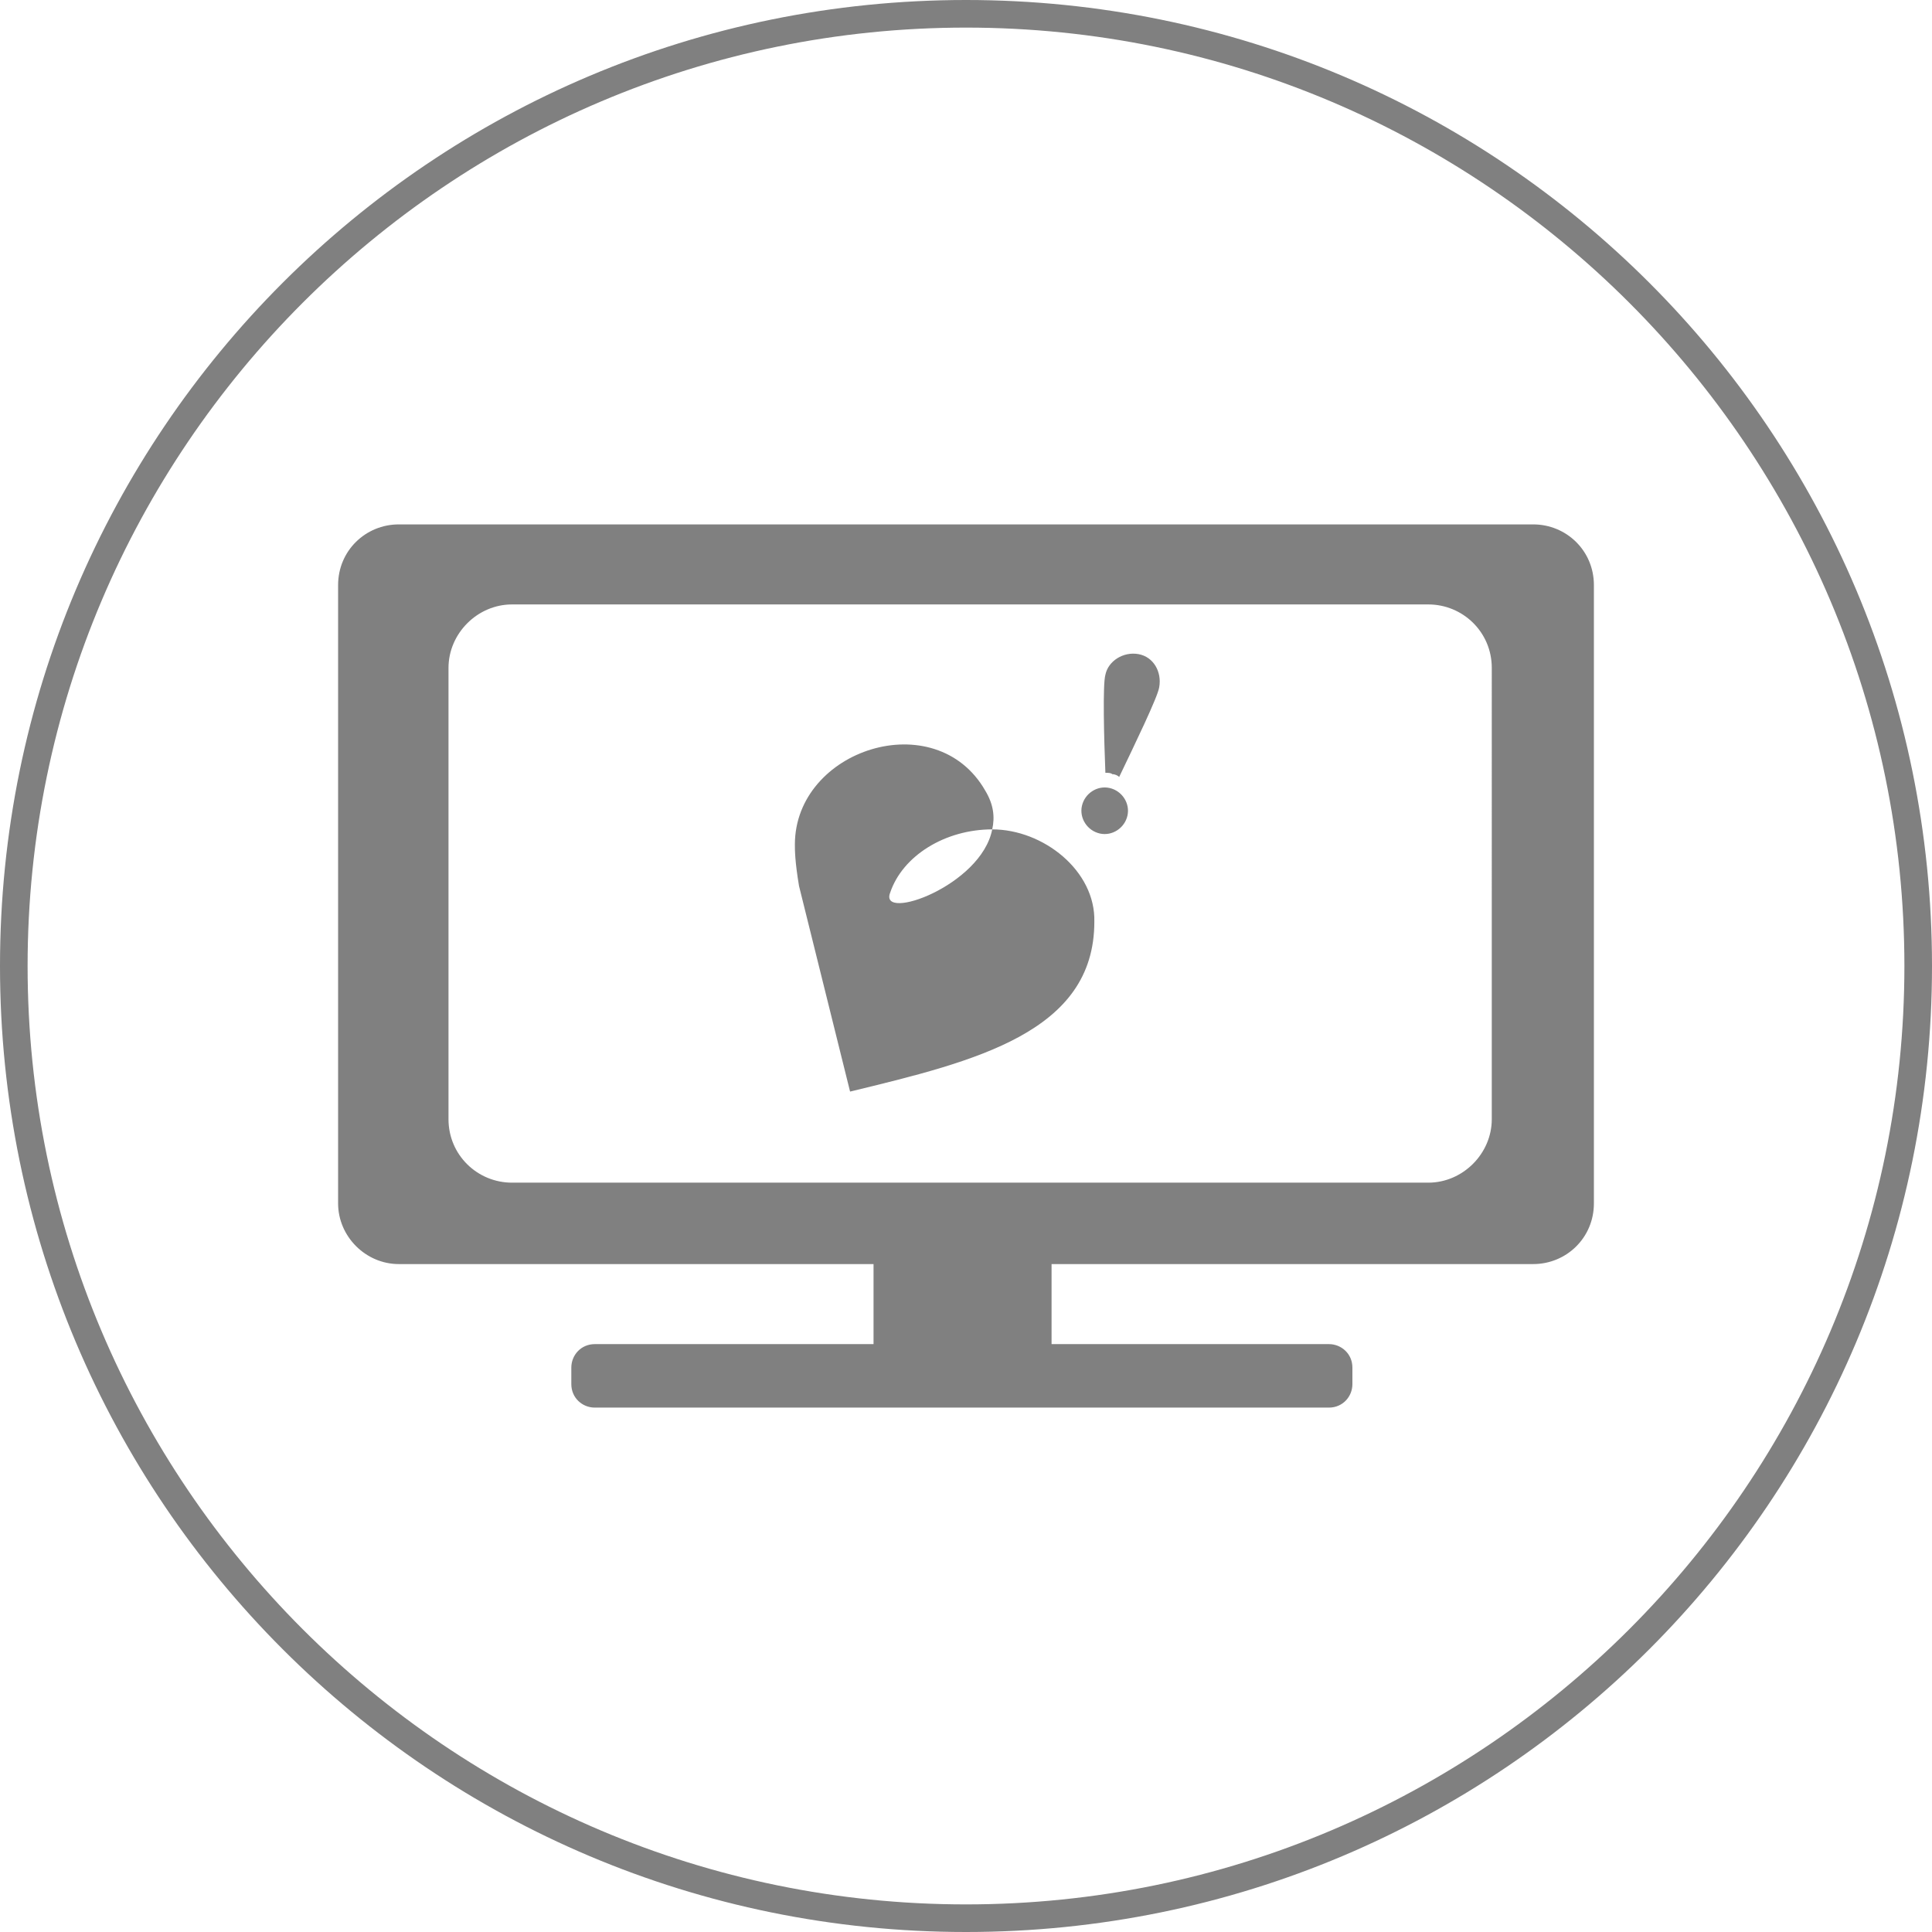
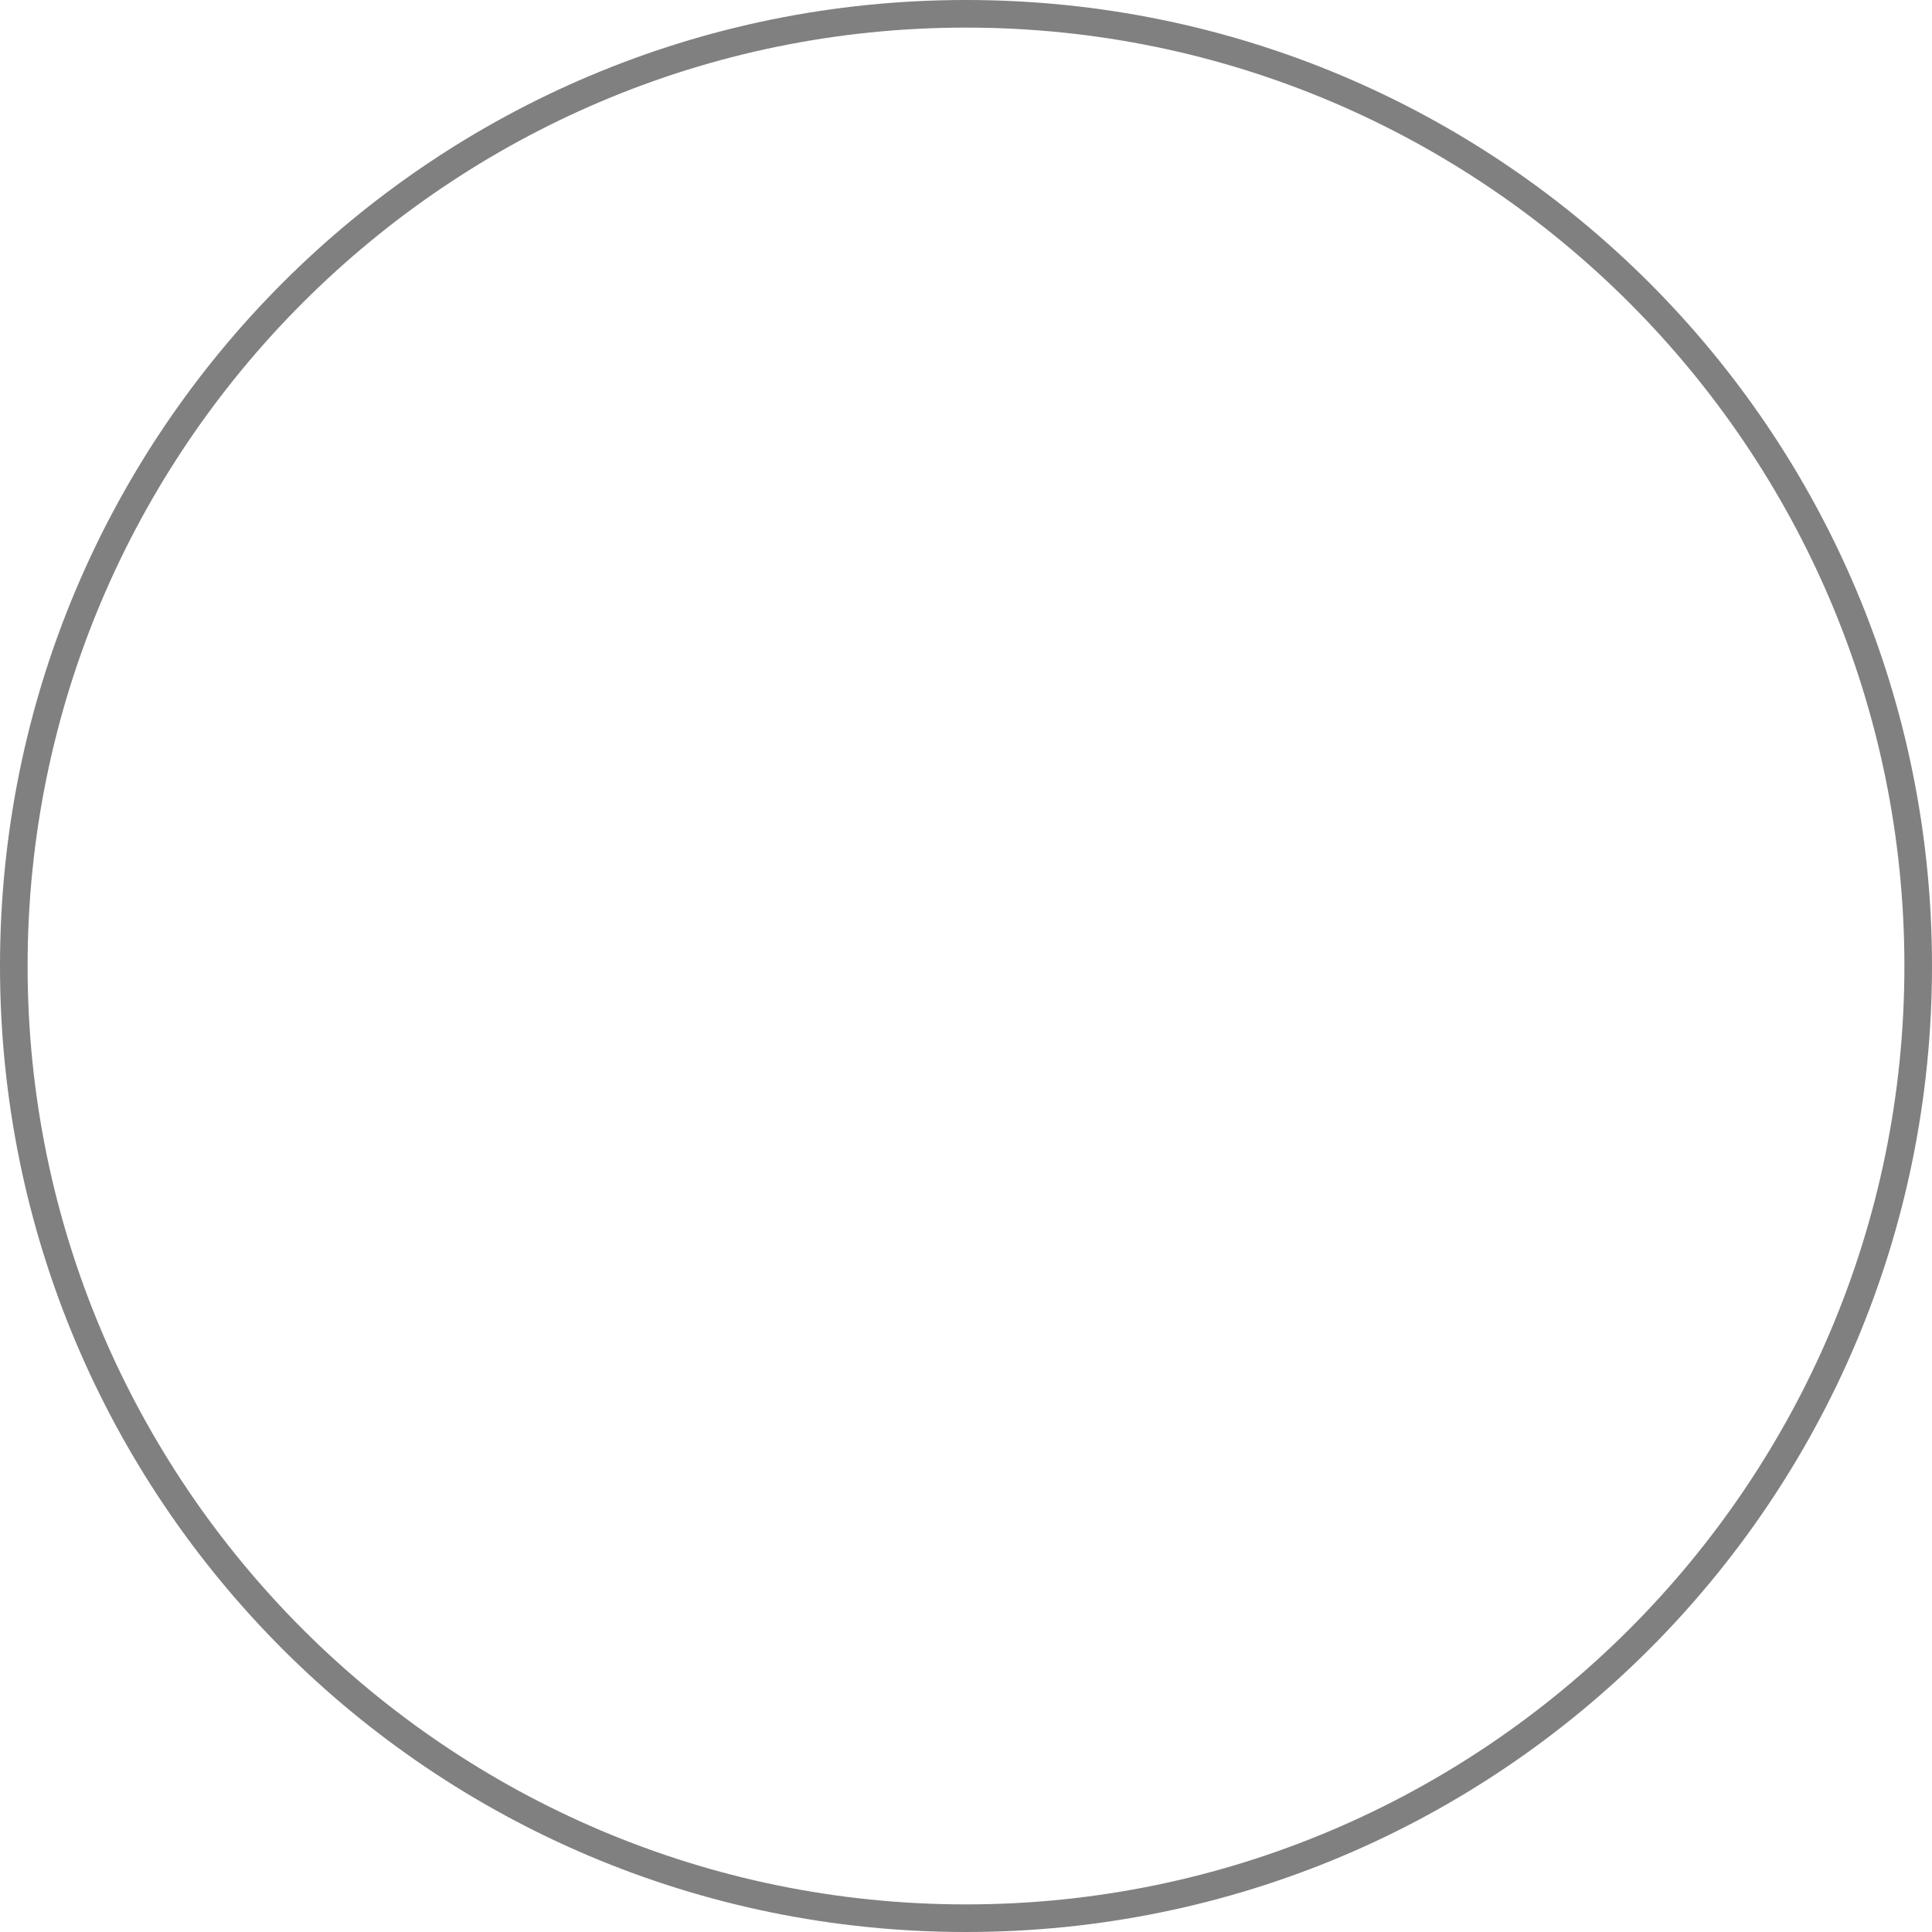
<svg xmlns="http://www.w3.org/2000/svg" version="1.1" id="レイヤー_1" x="0px" y="0px" viewBox="0 0 140 140" enable-background="new 0 0 140 140" xml:space="preserve">
  <g>
    <g>
      <path fill="#808080" d="M70,2c37.5,0,68,30.5,68,68s-30.5,68-68,68c-37.5,0-68-30.5-68-68S32.5,2,70,2 M70,0C31.3,0,0,31.3,0,70    c0,38.7,31.3,70,70,70s70-31.3,70-70C140,31.3,108.7,0,70,0L70,0z" />
    </g>
  </g>
  <g>
    <g>
-       <path fill-rule="evenodd" clip-rule="evenodd" fill="#808080" d="M80.4,57.1c-0.9-0.2-1.8,0.4-2,1.3c-0.2,0.9,0.4,1.8,1.3,2    c0.9,0.2,1.8-0.4,2-1.3C81.9,58.2,81.3,57.3,80.4,57.1z M82.5,47.4c-1.1-0.2-2.2,0.5-2.4,1.5c-0.2,0.7-0.1,4.6,0,7.1    c0.2,0,0.4,0,0.5,0.1c0.2,0,0.4,0.1,0.5,0.2c1.1-2.3,2.8-5.8,2.9-6.5C84.2,48.7,83.6,47.6,82.5,47.4z M111.1,38H28.9    c-2.4,0-4.4,1.9-4.4,4.4v44.8c0,2.4,2,4.4,4.4,4.4h34.4v5.8H43.1c-1,0-1.7,0.8-1.7,1.7v1.2c0,1,0.8,1.7,1.7,1.7h53.2    c1,0,1.7-0.8,1.7-1.7v-1.2c0-1-0.8-1.7-1.7-1.7H76.2v-5.8h34.9c2.4,0,4.4-1.9,4.4-4.4V42.4C115.5,39.9,113.5,38,111.1,38z     M108.1,81.1c0,2.5-2.1,4.6-4.6,4.6H37.1c-2.5,0-4.6-2-4.6-4.6V48.4c0-2.5,2.1-4.6,4.6-4.6h66.4c2.5,0,4.6,2,4.6,4.6V81.1z     M71.9,60.1c-0.8,4.1-8.2,6.7-7.4,4.6C65.4,62,68.5,60.1,71.9,60.1C71.8,60.1,71.9,60.1,71.9,60.1c0.2-0.9,0.1-1.8-0.5-2.8    c-3.6-6.3-13.8-3-13.8,3.9c0,0.4,0,1.2,0.3,3l3.7,14.9c9.1-2.2,17.7-4.3,17.7-12.3C79.4,63.1,75.6,60.1,71.9,60.1z" />
-     </g>
+       </g>
  </g>
</svg>